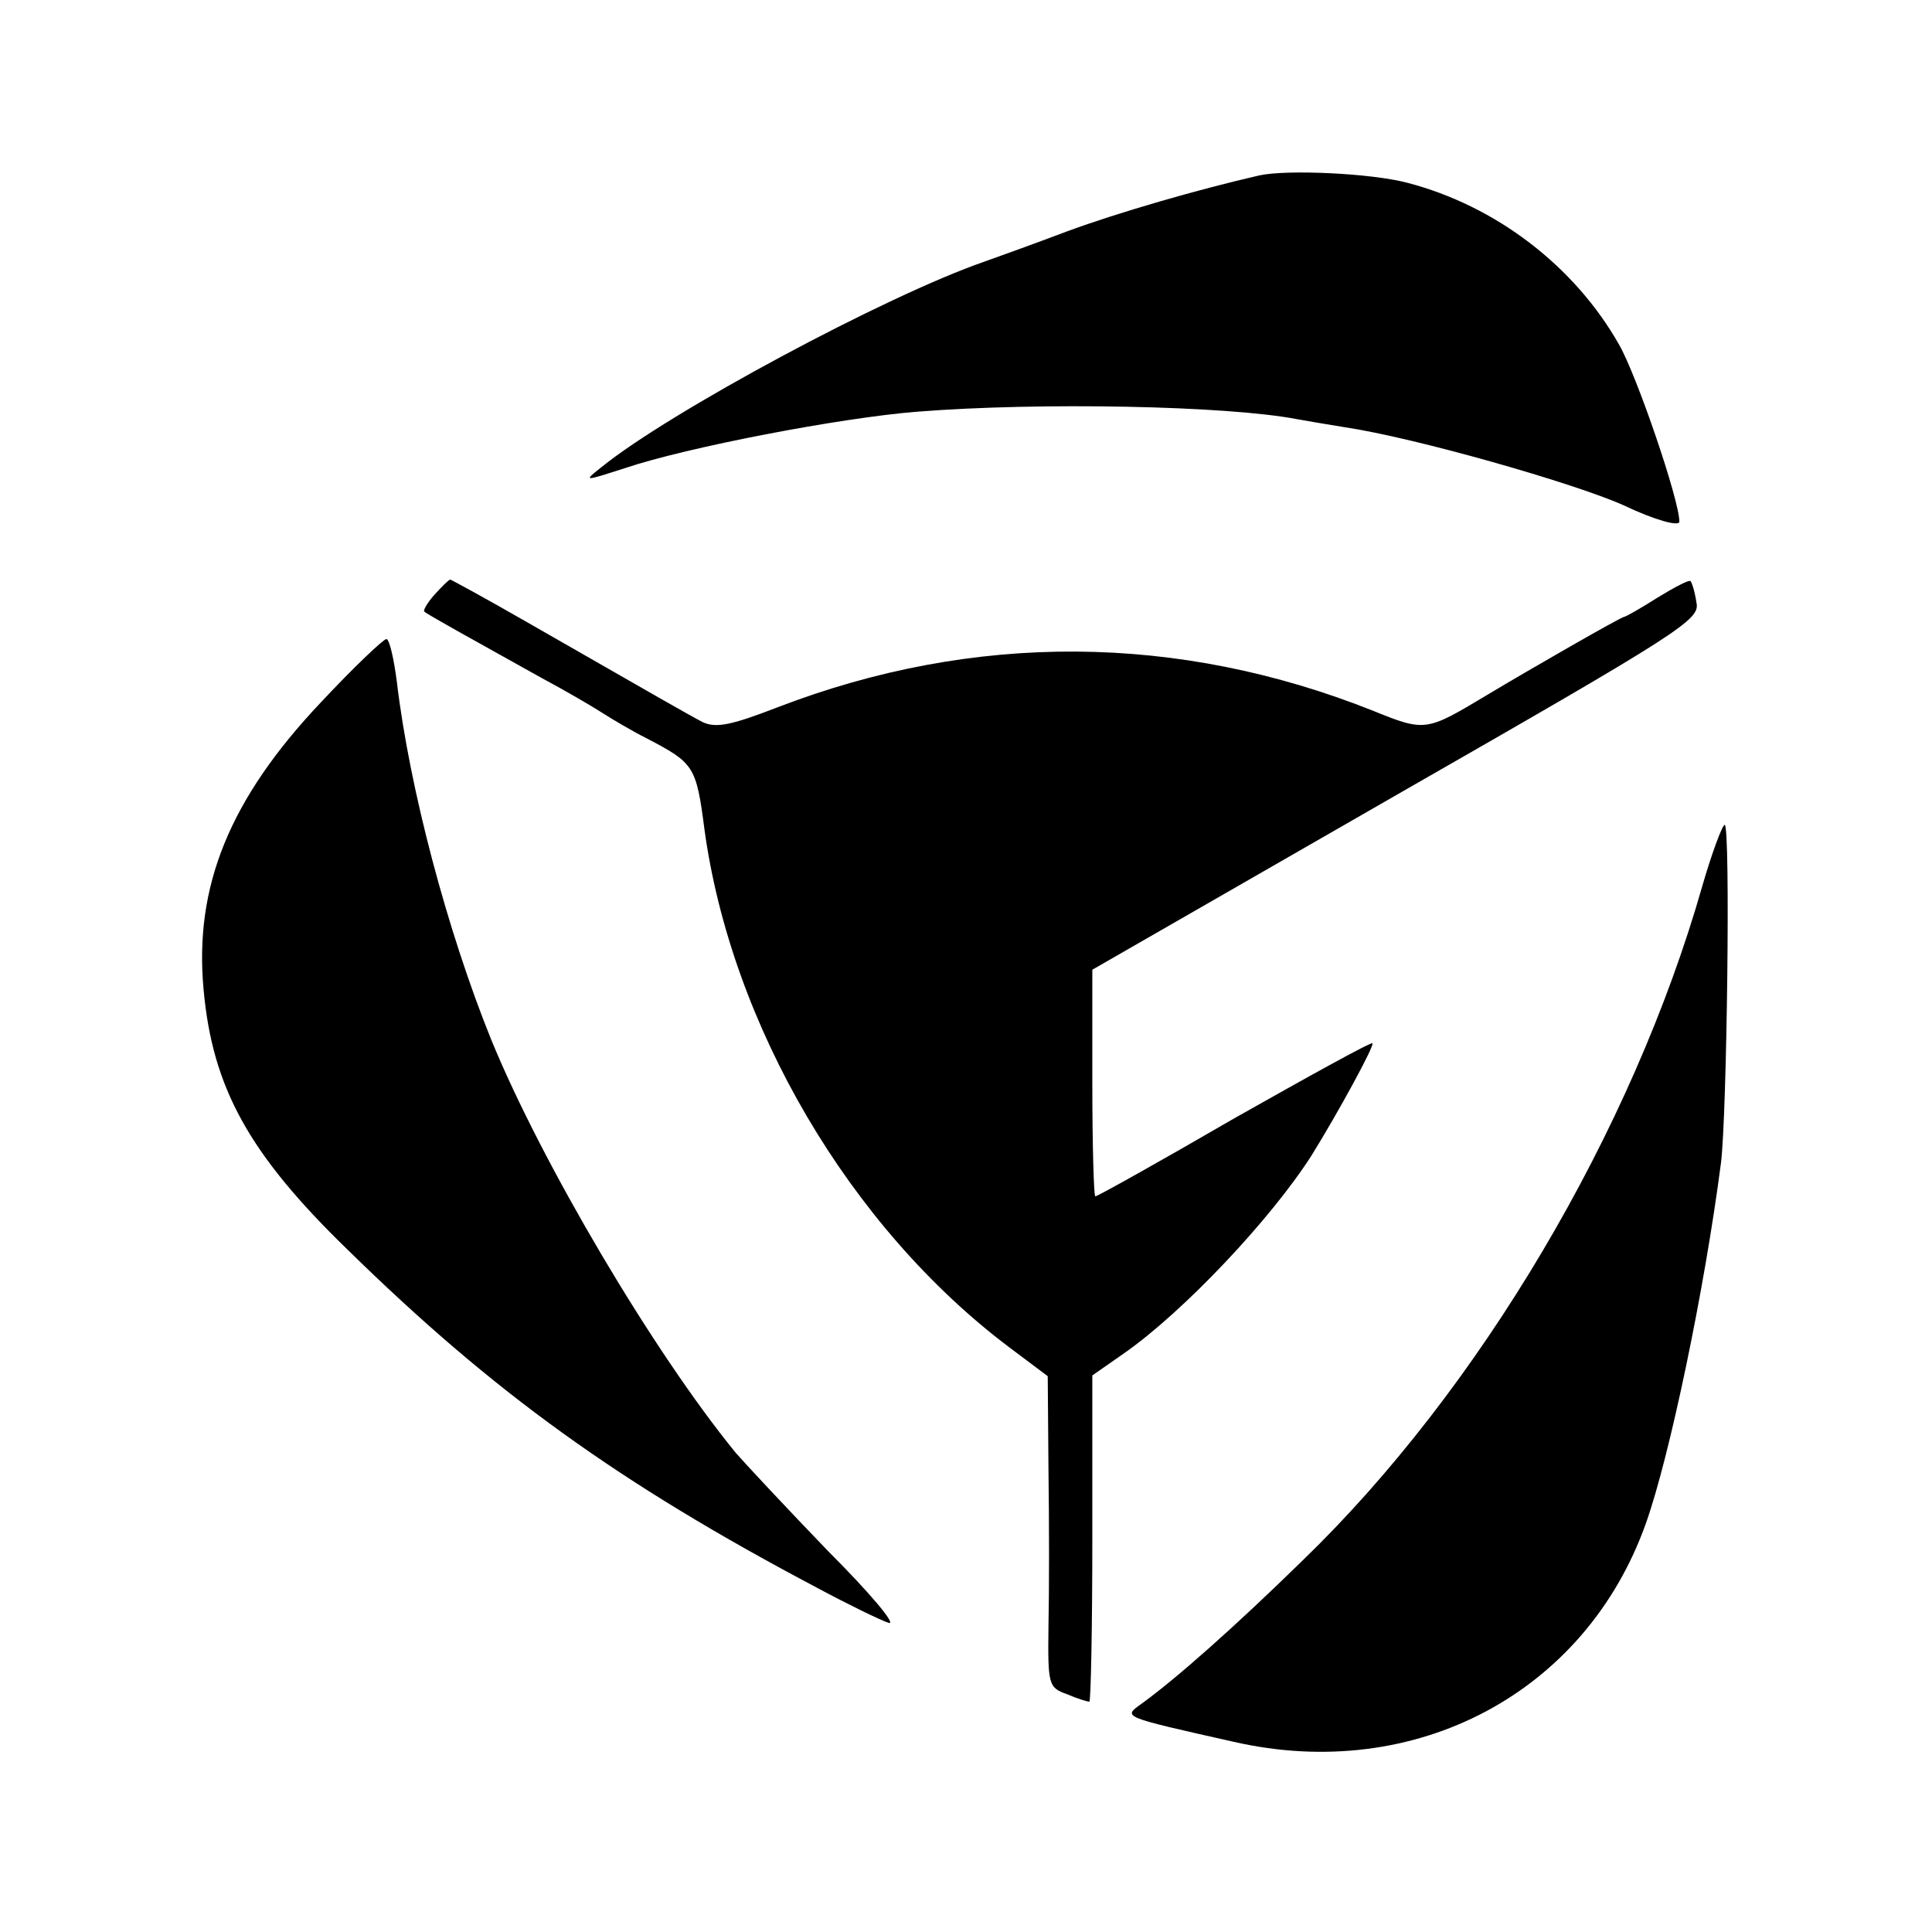
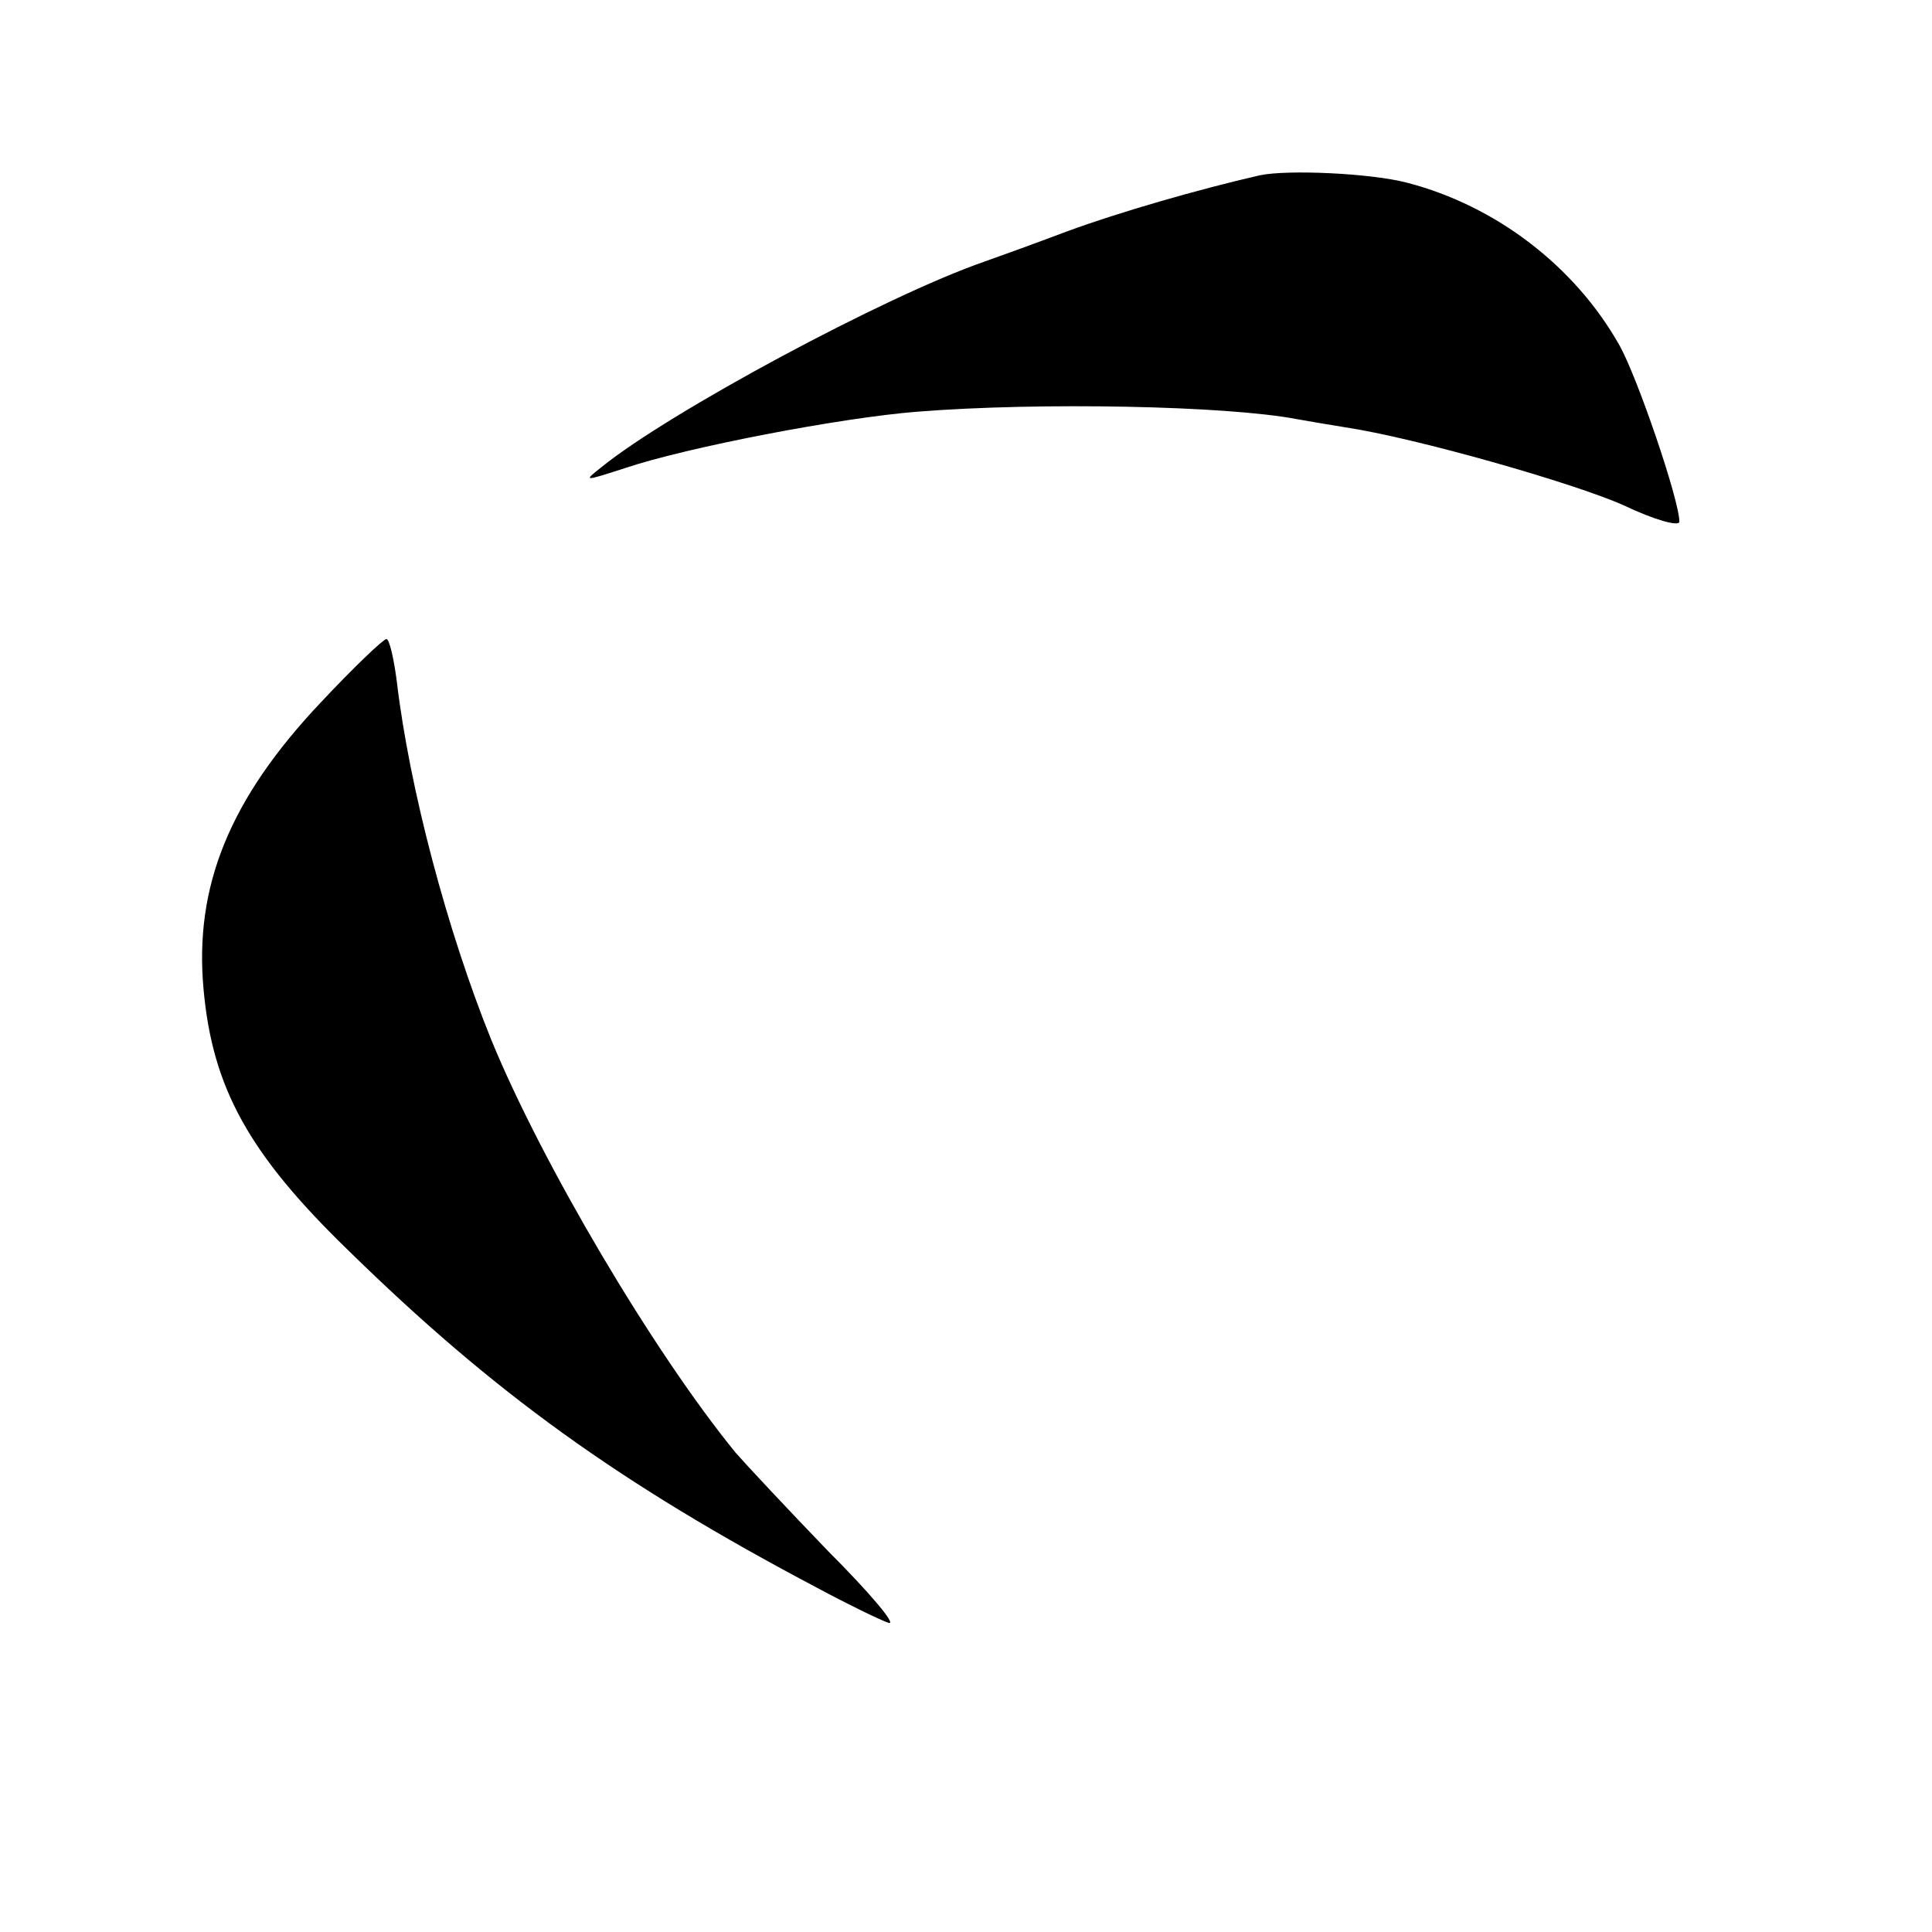
<svg xmlns="http://www.w3.org/2000/svg" version="1.0" width="260pt" height="260pt" viewBox="0 0 260 260" preserveAspectRatio="xMidYMid meet">
  <g transform="translate(0,260) scale(0.1,-0.1)" fill="#000000" stroke="none">
    <path d="M1695 2364 c-83 -19 -190 -50 -258 -75 -45 -17 -95 -35 -112 -41 -133 -46 -425 -203 -516 -277 -24 -19 -24 -19 32 -1 83 28 291 68 394 76 164 13 416 8 510 -10 11 -2 40 -7 65 -11 94 -14 308 -75 375 -105 42 -20 75 -29 75 -22 0 29 -57 196 -81 238 -60 106 -166 187 -285 218 -49 13 -162 18 -199 10z" />
-     <path d="M585 1800 c-10 -11 -16 -22 -14 -23 4 -4 64 -37 159 -90 30 -16 66 -37 80 -46 14 -9 41 -25 61 -35 63 -33 66 -37 77 -122 36 -263 195 -535 410 -697 l52 -39 1 -127 c1 -69 1 -163 0 -209 -1 -80 0 -83 25 -92 14 -6 27 -10 30 -10 2 0 4 99 4 220 l0 219 43 30 c80 56 197 180 252 266 36 58 85 148 82 151 -2 2 -85 -44 -186 -101 -100 -58 -184 -105 -187 -105 -2 0 -4 69 -4 153 l0 152 409 235 c386 221 409 236 404 259 -2 14 -6 27 -8 29 -2 2 -21 -8 -44 -22 -22 -14 -43 -26 -45 -26 -4 0 -126 -70 -186 -106 -80 -48 -82 -49 -151 -21 -263 105 -538 107 -803 5 -62 -24 -82 -28 -100 -20 -21 11 -61 34 -239 136 -54 31 -100 56 -101 56 -2 0 -11 -9 -21 -20z" />
    <path d="M432 1655 c-123 -130 -171 -248 -158 -387 12 -132 61 -221 194 -350 196 -192 365 -314 632 -455 41 -22 84 -43 96 -47 11 -3 -25 40 -81 96 -55 57 -111 117 -125 133 -111 136 -261 390 -329 556 -59 146 -110 338 -127 482 -4 31 -10 57 -14 57 -4 0 -44 -38 -88 -85z" />
-     <path d="M2291 1408 c-94 -330 -300 -678 -538 -908 -91 -89 -170 -159 -217 -193 -25 -18 -27 -17 124 -51 245 -56 474 66 555 294 32 90 79 315 101 485 8 62 13 455 5 455 -3 0 -17 -37 -30 -82z" />
  </g>
</svg>